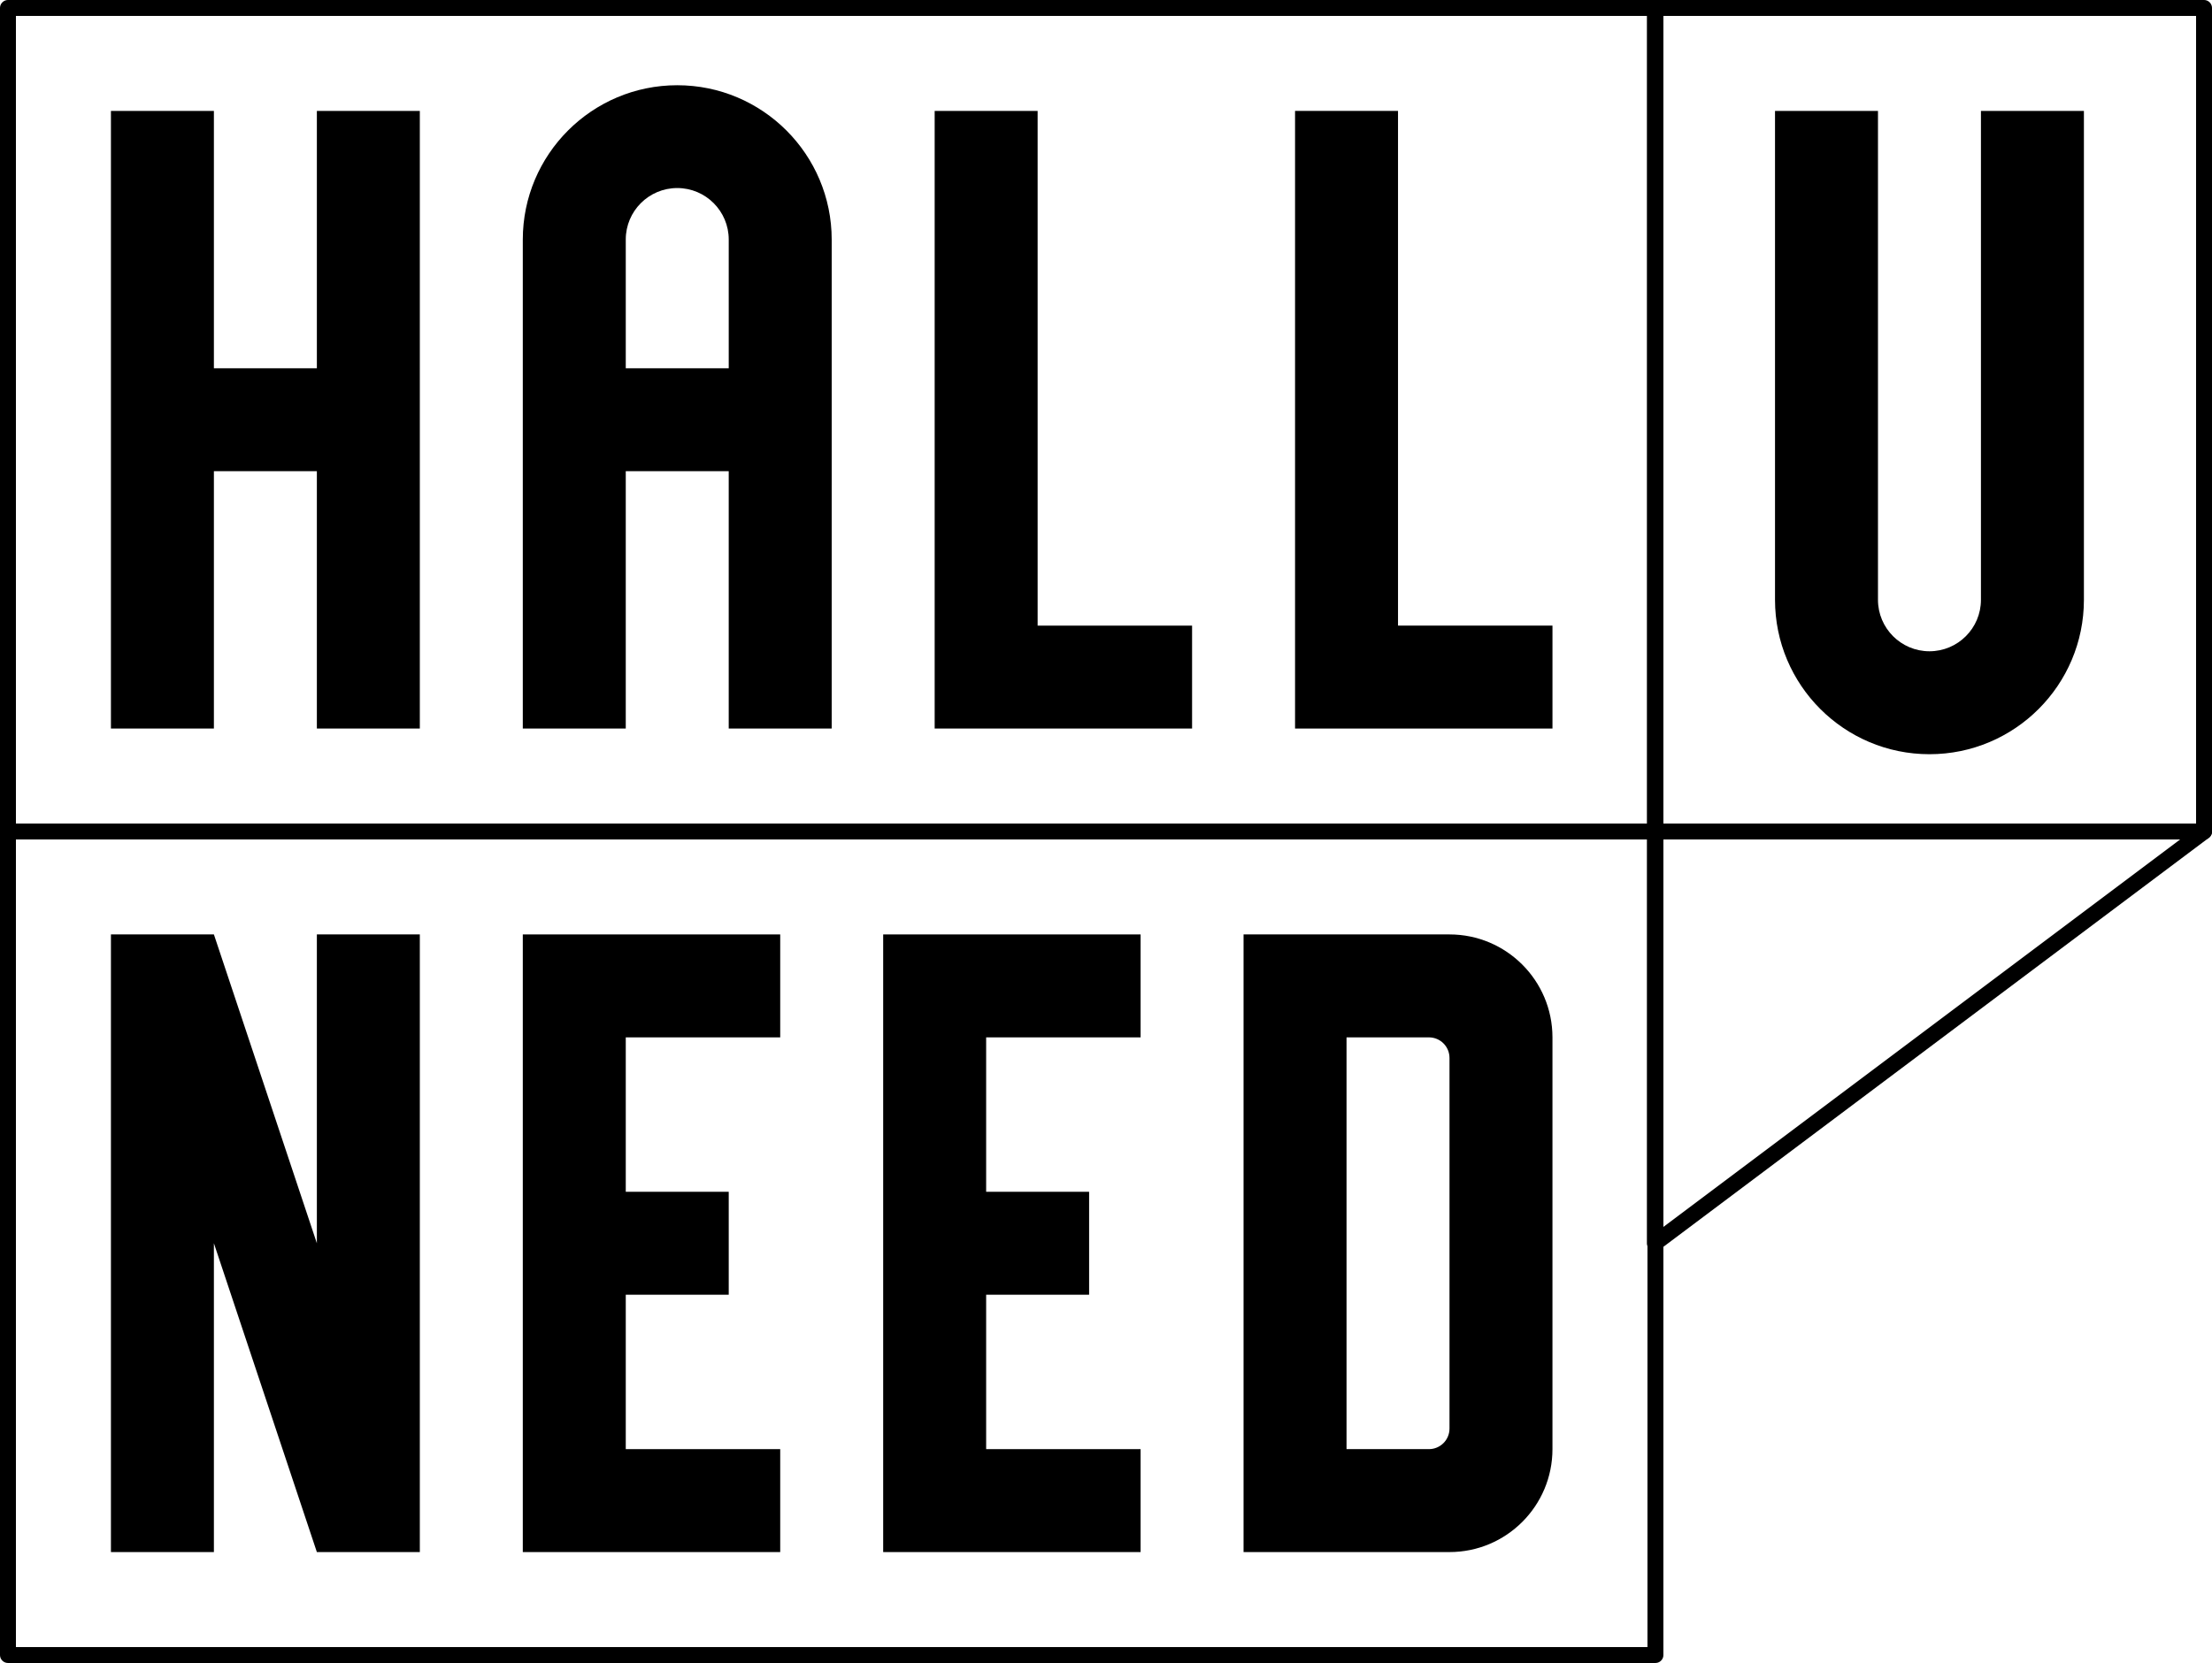
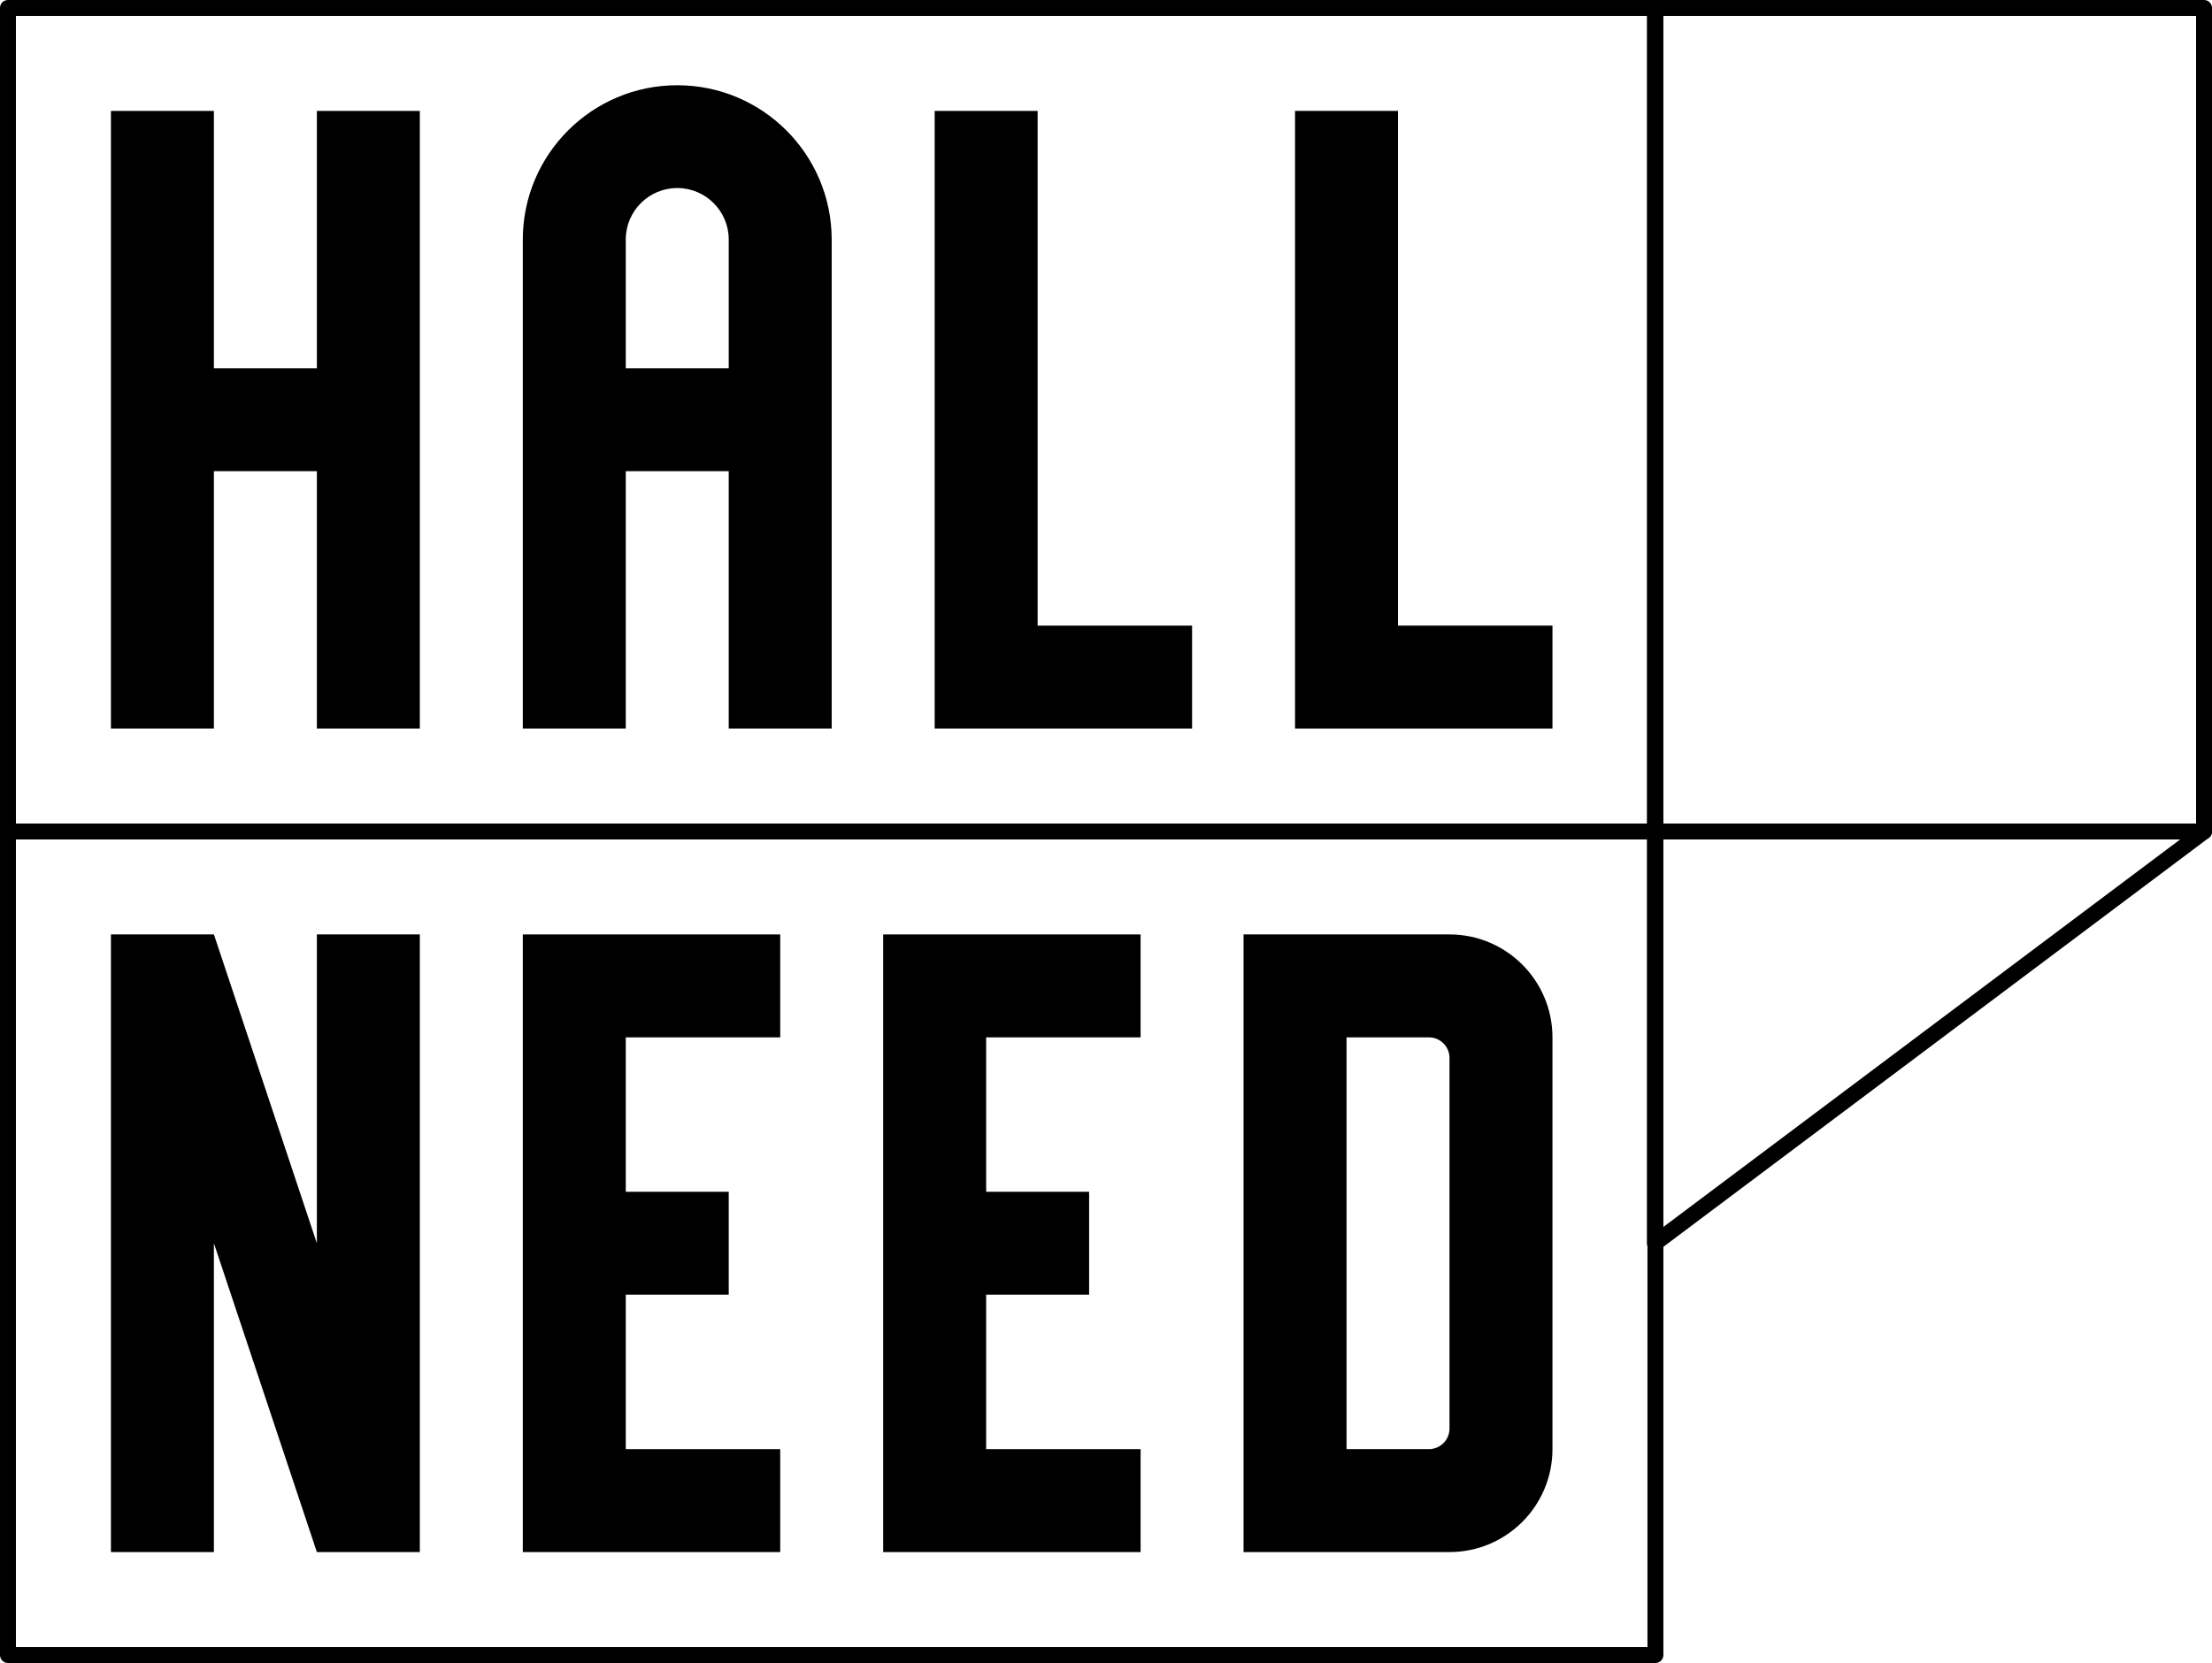
<svg xmlns="http://www.w3.org/2000/svg" id="Calque_2" data-name="Calque 2" viewBox="0 0 161.12 121.16">
  <defs>
    <style>
      .cls-1 {
        fill: none;
        stroke: #000;
        stroke-linecap: round;
        stroke-linejoin: round;
        stroke-width: 1.16px;
      }
    </style>
  </defs>
  <g id="Calque_1-2" data-name="Calque 1">
    <g>
      <path class="cls-1" d="M120.58.58H.58v60h120V.58Z" />
      <path d="M75.58,8.08h-7.5v45h18.75v-7.5h-11.25V8.08Z" />
      <path d="M113.08,45.58h-11.25V8.08h-7.5v45h18.75v-7.5Z" />
      <path d="M23.08,26.83h-7.5V8.08h-7.5v45h7.5v-18.75h7.5v18.75h7.5V8.08h-7.5v18.75Z" />
      <path d="M49.33,6.21c-6.21,0-11.25,5.04-11.25,11.25v35.62h7.5v-18.75h7.5v18.75h7.5V17.46c0-6.21-5.04-11.25-11.25-11.25ZM53.08,26.83h-7.5v-9.38c0-2.07,1.68-3.75,3.75-3.75s3.75,1.68,3.75,3.75v9.38Z" />
      <path class="cls-1" d="M160.54.58h-40v60h40V.58Z" />
-       <path d="M144.29,43.7c0,2.07-1.68,3.75-3.75,3.75s-3.75-1.68-3.75-3.75V8.08h-7.5v35.62c0,6.21,5.04,11.25,11.25,11.25s11.25-5.04,11.25-11.25V8.08h-7.5v35.62Z" />
      <path class="cls-1" d="M120.54,60.58h40l-40,30v-30Z" />
-       <path class="cls-1" d="M120.58,60.58H.58v60h120v-60Z" />
+       <path class="cls-1" d="M120.58,60.58H.58v60h120v-60" />
      <path d="M38.08,113.08h18.75v-7.5h-11.25v-11.25h7.5v-7.5h-7.5v-11.25h11.25v-7.5h-18.75v45Z" />
      <path d="M64.33,113.08h18.75v-7.5h-11.25v-11.25h7.5v-7.5h-7.5v-11.25h11.25v-7.5h-18.75v45Z" />
      <path d="M23.08,90.58l-7.5-22.5h-7.5v45h7.5v-22.5l7.5,22.5h7.5v-45h-7.5v22.5Z" />
      <path d="M105.58,68.08h-15v45h15c4.14,0,7.5-3.36,7.5-7.5v-30c0-4.14-3.36-7.5-7.5-7.5ZM105.58,104.08c0,.83-.67,1.5-1.5,1.5h-6v-30h6c.83,0,1.5.67,1.5,1.5v27Z" />
    </g>
  </g>
</svg>